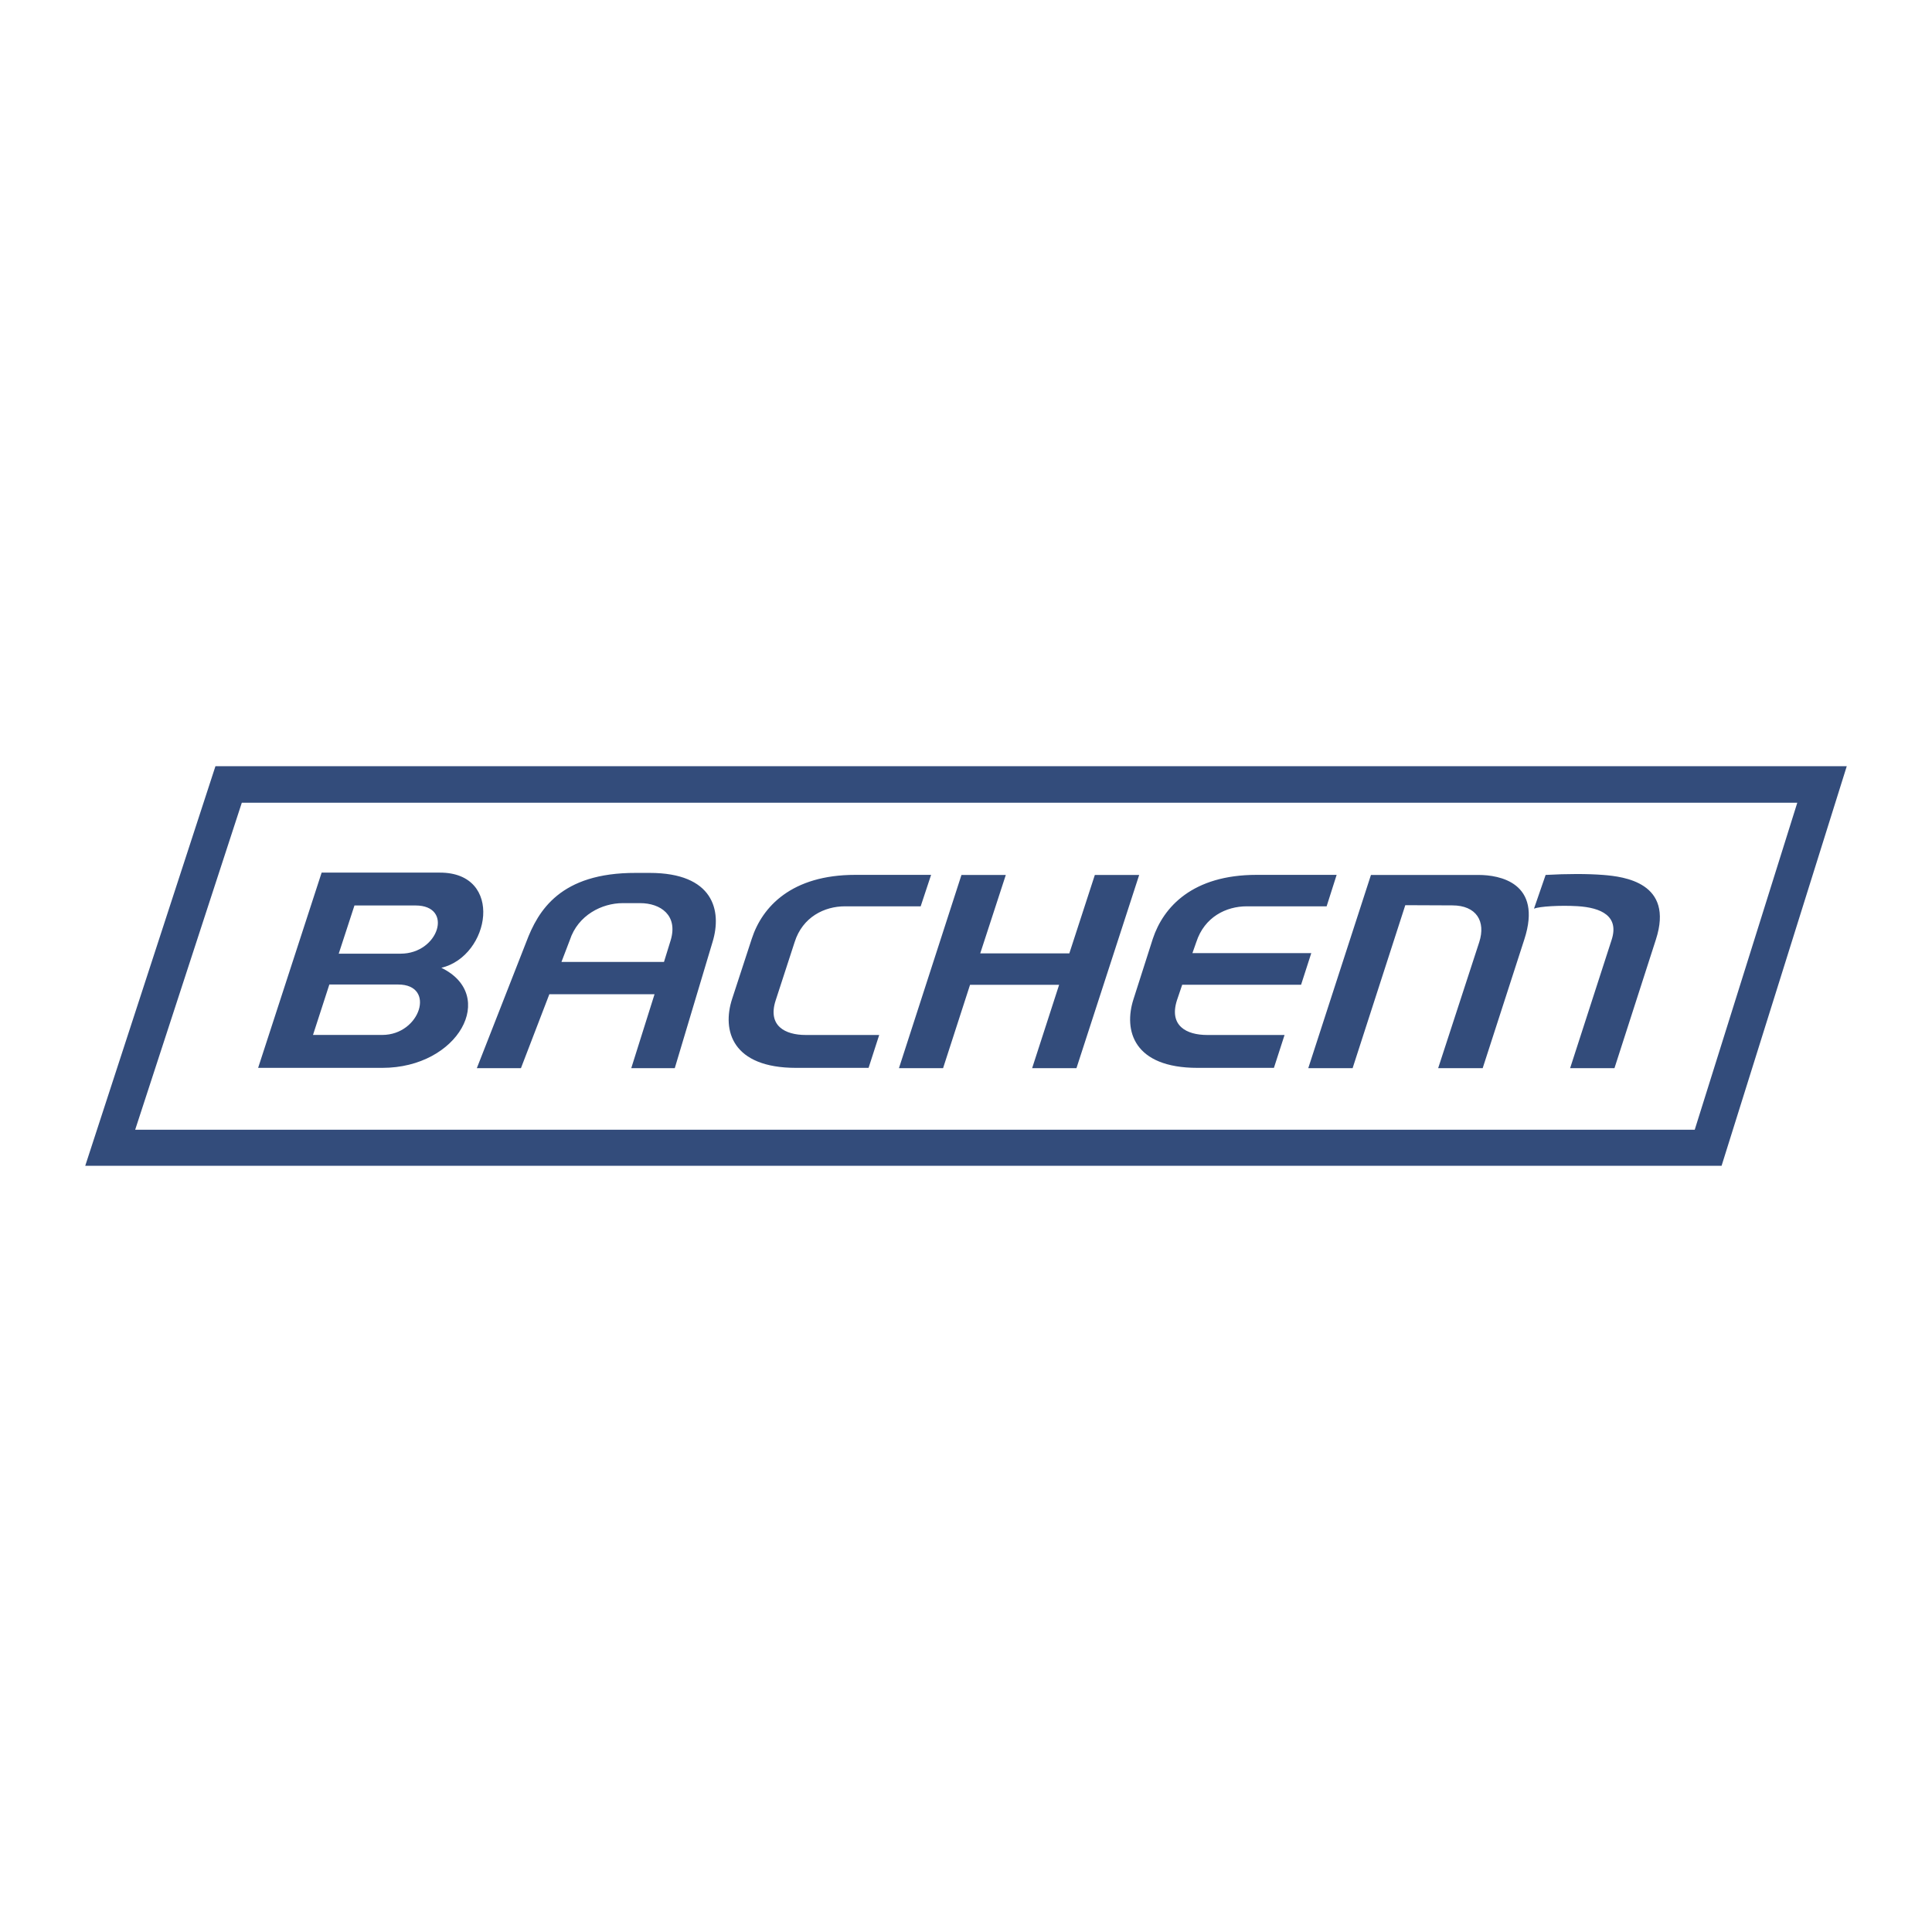
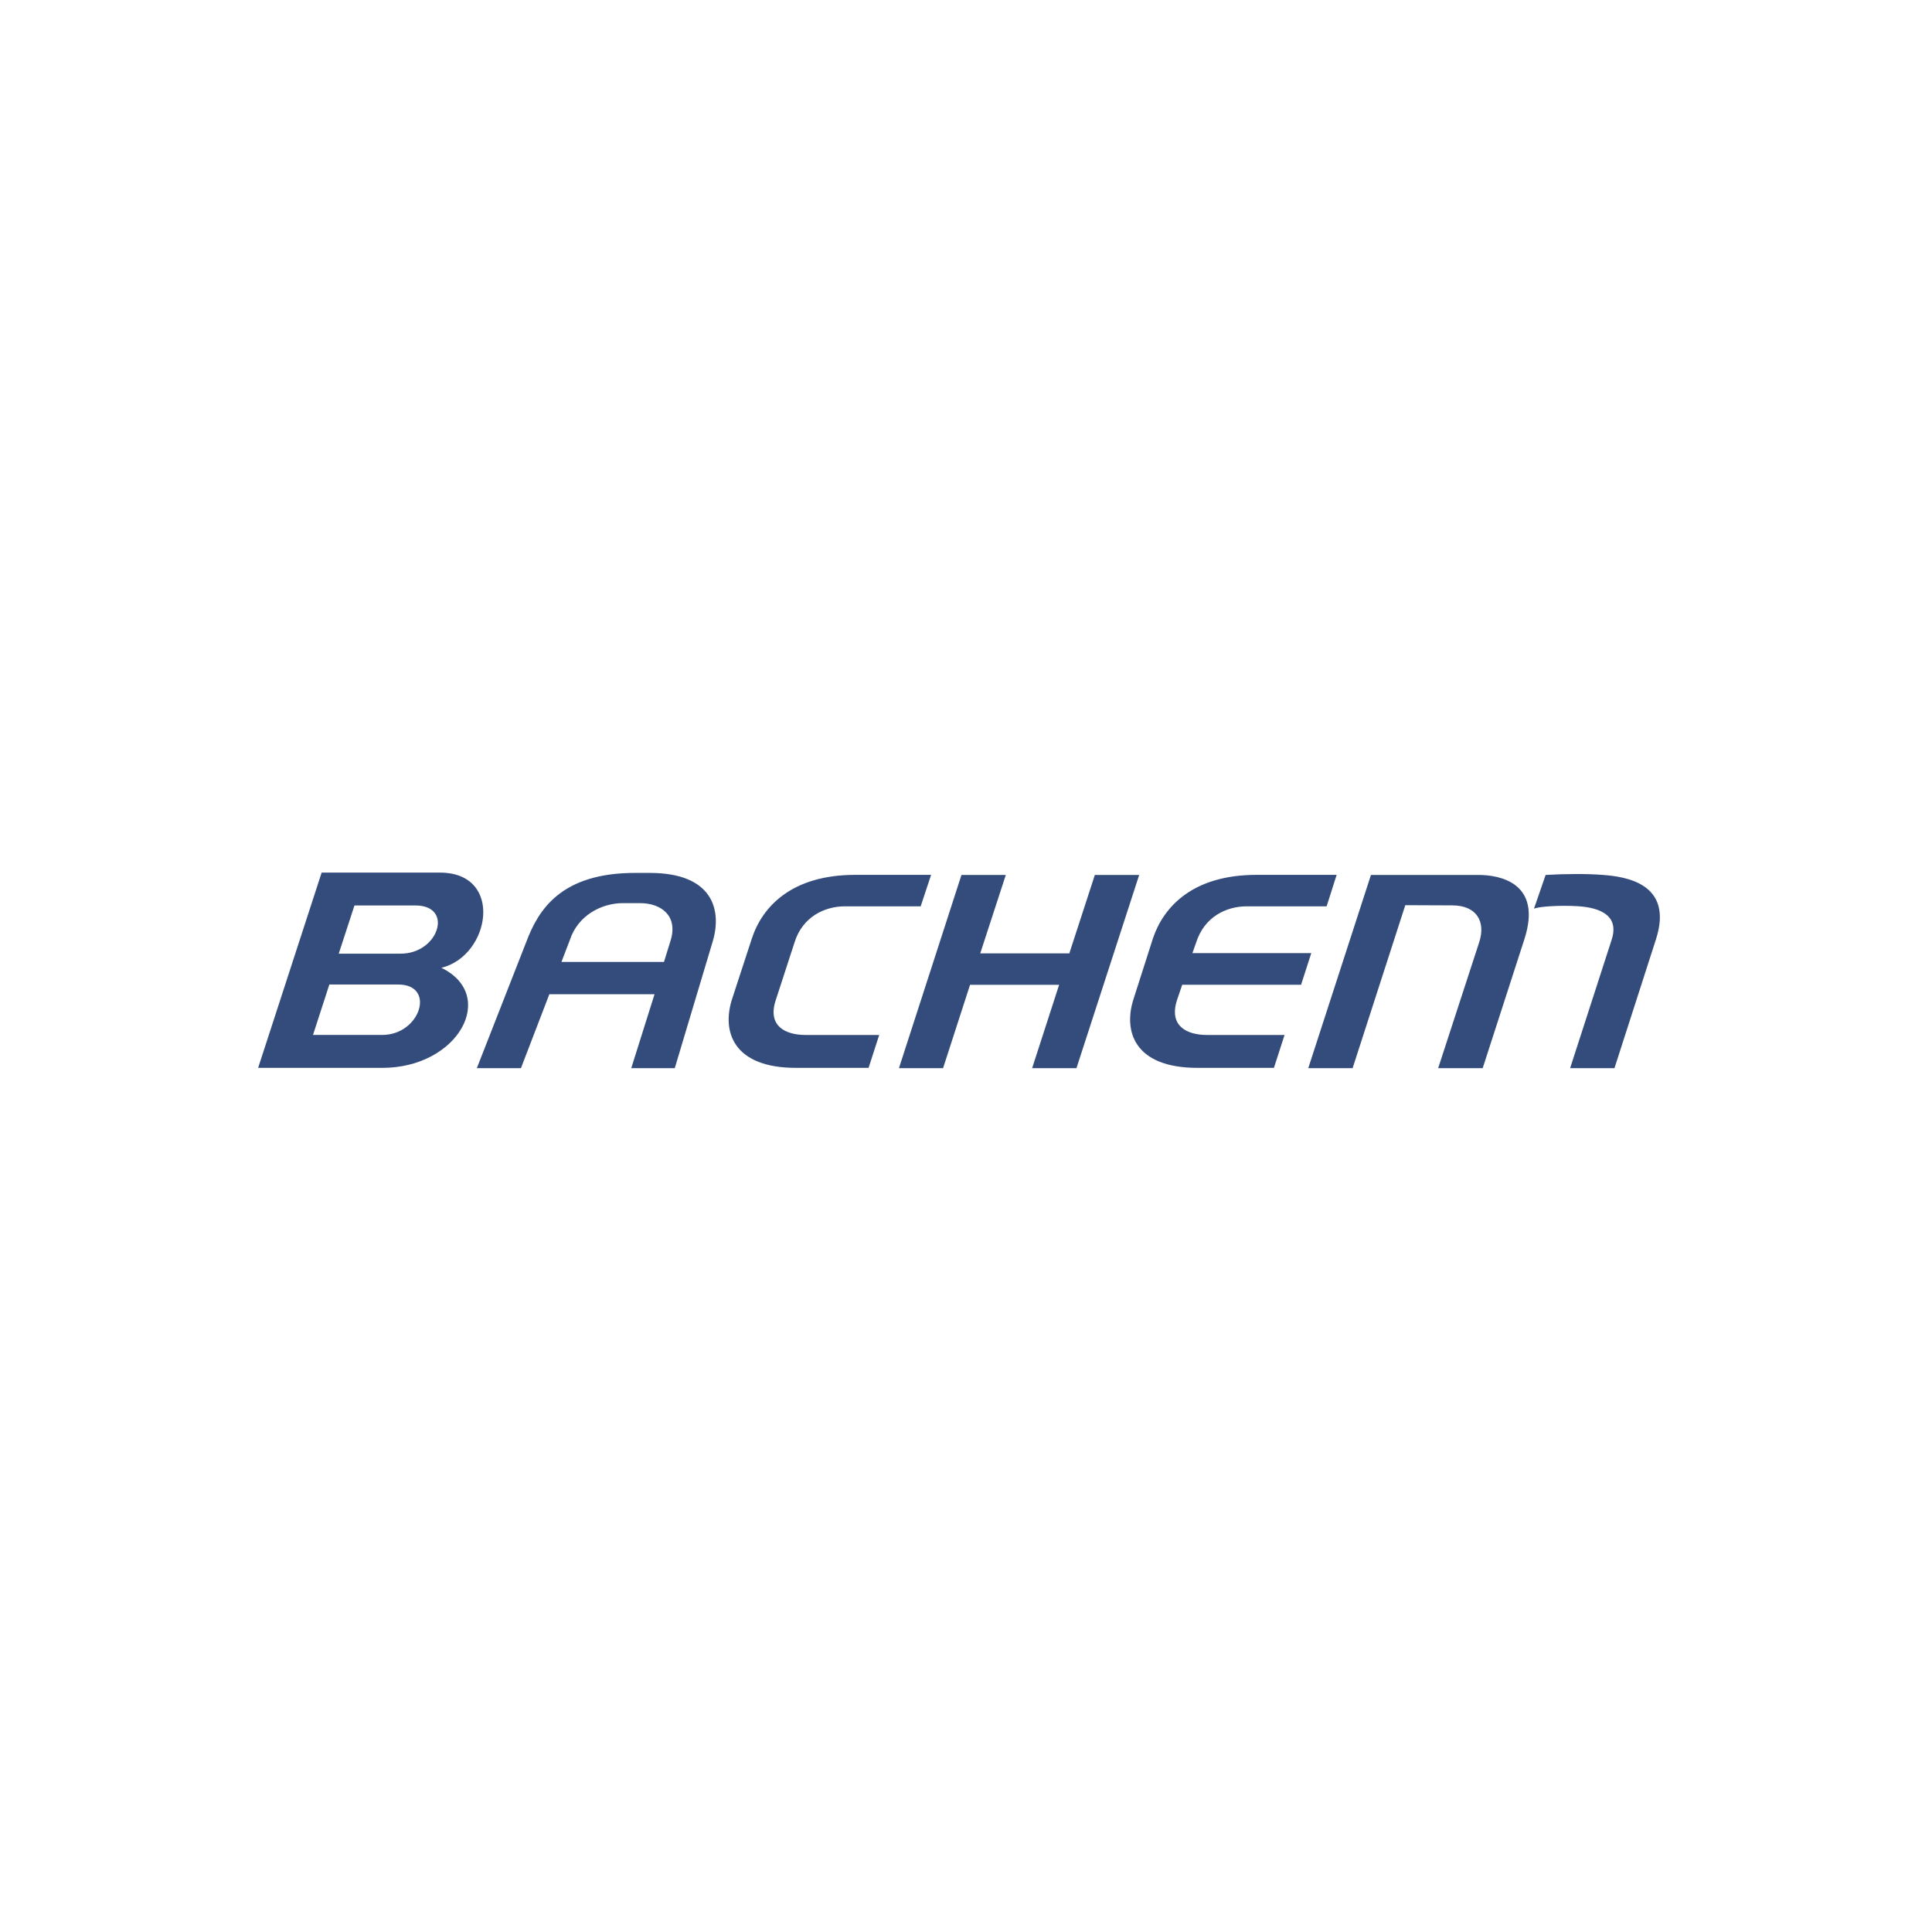
<svg xmlns="http://www.w3.org/2000/svg" width="2500" height="2500" viewBox="0 0 192.756 192.756">
  <g fill-rule="evenodd" clip-rule="evenodd">
    <path fill="#fff" d="M0 0h192.756v192.756H0V0z" />
-     <path d="M8.504 116.311l12.991-39.866h162.757l-12.49 39.866H8.504zm170.812-36.222H24.125l-10.638 32.624h155.597l10.232-32.624z" fill="#334c7b" />
    <path d="M89.689 106.57h4.402l2.69-8.314h8.887l-2.691 8.314h4.422l6.258-19.277h-4.424l-2.545 7.824h-8.889l2.551-7.824h-4.424l-6.237 19.277zM44.035 96.558c5.625 2.729 1.731 9.983-5.89 9.983H25.753l6.337-19.48h11.802c6.418 0 5.034 8.314.143 9.497zm-12.807 6.698h6.911c3.811 0 5.38-5.031 1.589-5.031h-6.869l-1.631 5.031zm2.567-8.108h6.176c3.81 0 5.318-4.809 1.486-4.809h-6.093l-1.569 4.809zM63.43 87.09h1.385c6.358 0 7.235 3.749 6.278 6.887l-3.771 12.593h-4.341l2.323-7.377H54.809l-2.834 7.377h-4.401l4.933-12.593c1.181-3.138 3.402-6.908 10.923-6.887zm2.815 8.884l.674-2.18c.733-2.465-.999-3.688-3.058-3.688h-1.732c-2.058 0-4.462 1.182-5.279 3.688l-.834 2.18h10.229zm93.708-8.681c-1.547-.122-3.605-.122-5.746 0l-1.16 3.362c.57-.225 2.588-.346 4.318-.246 2.408.143 4.199.999 3.426 3.364l-4.139 12.796h4.424l4.135-12.837c1.836-5.684-3.197-6.275-5.258-6.439zM73.046 99.654c-1.04 3.18.02 6.887 6.377 6.887h7.235l1.06-3.281h-7.336c-2.059 0-3.812-.916-2.997-3.441l1.897-5.829c.794-2.506 2.974-3.566 5.014-3.566h7.56l1.04-3.139h-7.562c-6.356 0-9.292 3.179-10.331 6.379l-1.957 5.99zm55.114 3.606h-7.725c-2.059 0-3.811-.916-3.018-3.441l.531-1.57h11.861l1.018-3.158h-11.859l.387-1.101c.816-2.506 2.975-3.566 5.035-3.566h7.967l1-3.139h-7.99c-6.357 0-9.293 3.179-10.352 6.379l-1.916 5.99c-1.039 3.18.018 6.887 6.379 6.887h7.621l1.061-3.281zm19.768 3.31l4.158-12.858c1.834-5.664-2.506-6.418-4.566-6.418h-10.74l-6.254 19.277h4.424l5.256-16.261 4.686.02c2.406 0 3.365 1.589 2.691 3.668l-4.098 12.572h4.443z" fill="#334c7b" />
  </g>
</svg>